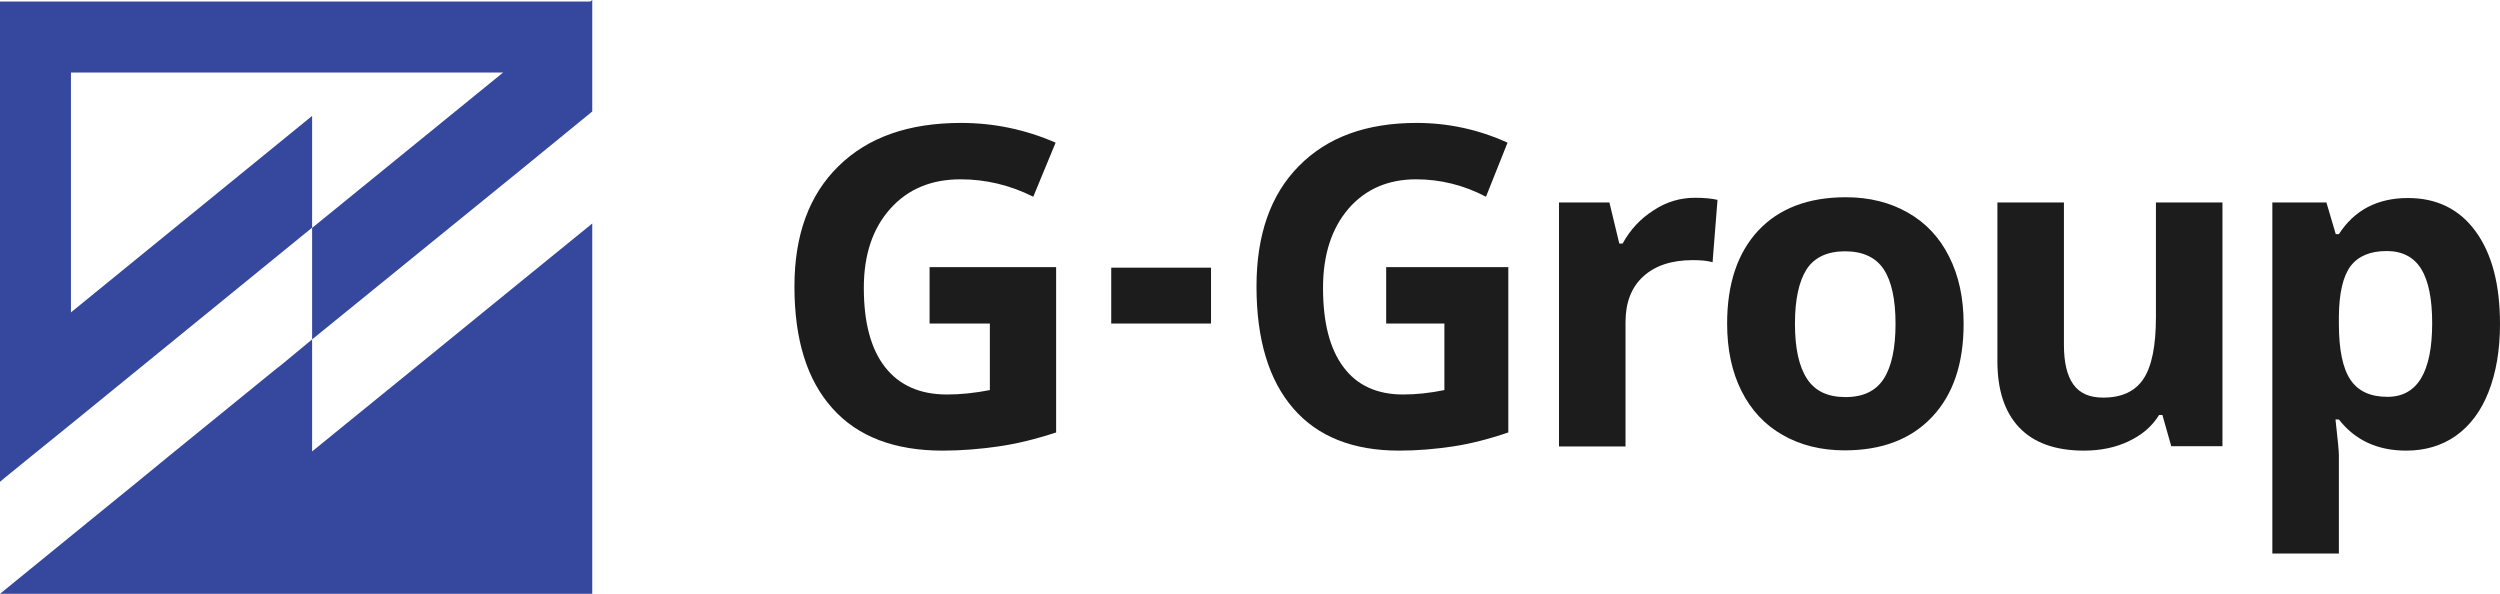
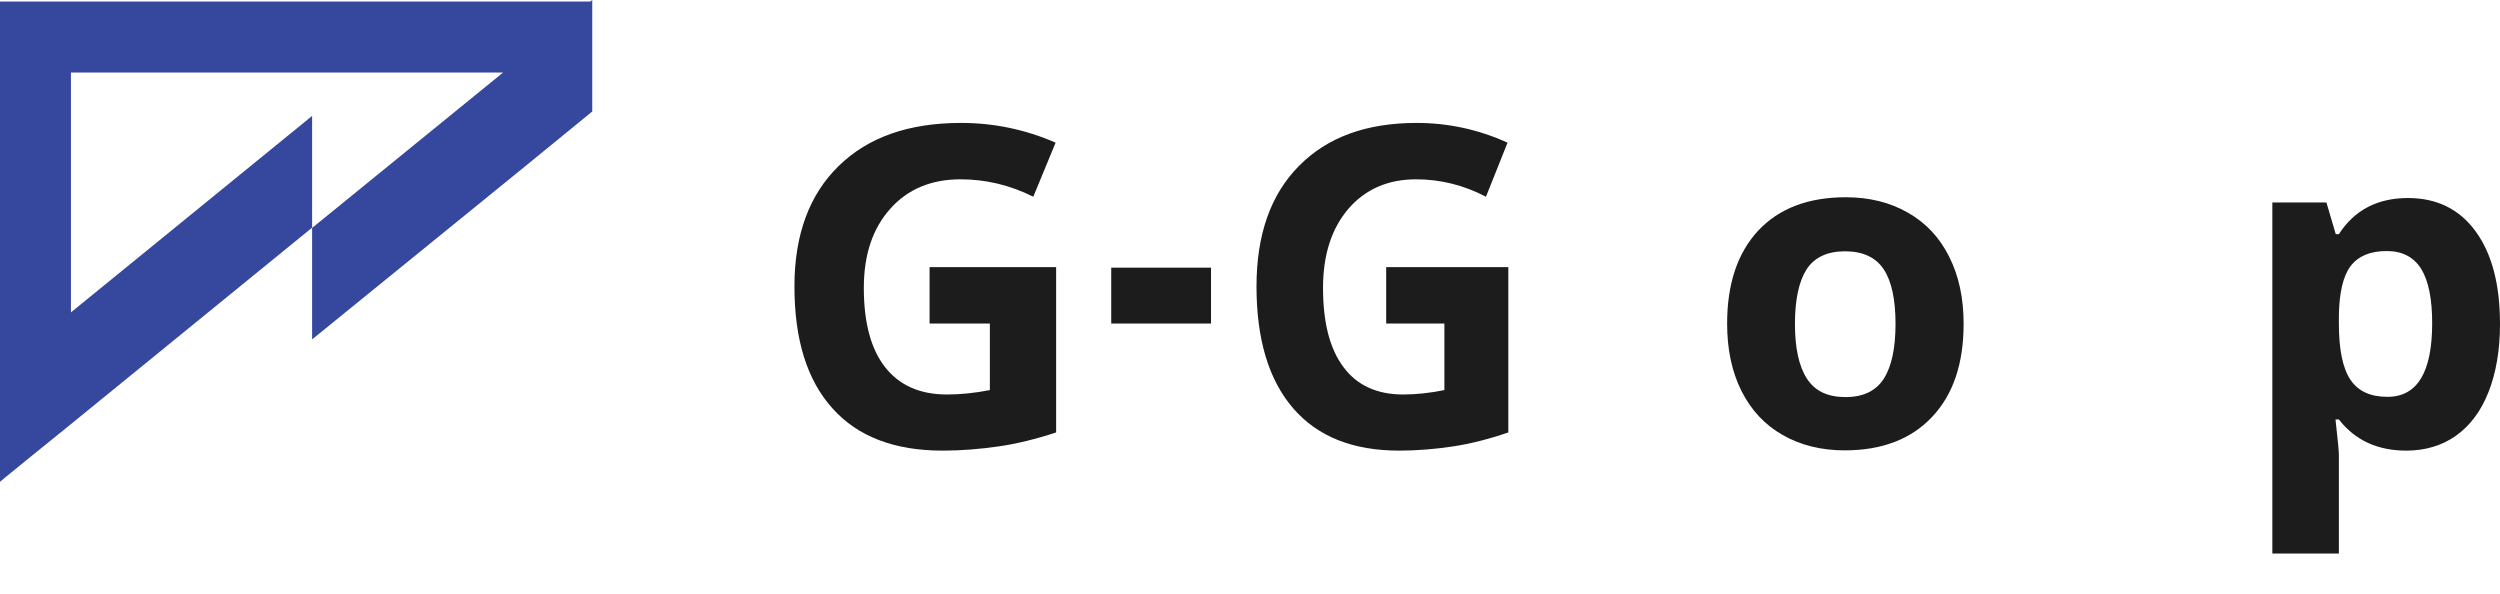
<svg xmlns="http://www.w3.org/2000/svg" version="1.1" id="Layer_1" x="0px" y="0px" viewBox="0 0 962 228.5" style="enable-background:new 0 0 962 228.5;" xml:space="preserve">
  <style type="text/css">
	.st0{fill:#1C1C1C;}
	.st1{fill:#36489D;}
</style>
  <g>
    <path class="st0" d="M357.7,102.8h48.7v63.6c-7.9,2.6-15.3,4.4-22.3,5.4c-7,1-14.1,1.6-21.4,1.6c-18.5,0-32.7-5.4-42.4-16.3   c-9.8-10.9-14.6-26.5-14.6-46.9c0-19.8,5.7-35.3,17-46.3c11.3-11.1,27-16.6,47.1-16.6c12.6,0,24.7,2.5,36.4,7.6l-8.6,20.8   c-9-4.5-18.3-6.7-28-6.7c-11.3,0-20.3,3.8-27,11.3c-6.8,7.6-10.2,17.7-10.2,30.5c0,13.3,2.7,23.5,8.2,30.5   c5.5,7,13.4,10.5,23.8,10.5c5.4,0,10.9-0.6,16.5-1.7v-25.6h-23.2V102.8z" />
    <path class="st0" d="M427.6,124.5v-21.5H466v21.5H427.6z" />
-     <path class="st0" d="M533.6,102.8h46.8v63.6c-7.6,2.6-14.7,4.4-21.4,5.4c-6.7,1-13.6,1.6-20.6,1.6c-17.8,0-31.4-5.4-40.8-16.3   c-9.4-10.9-14.1-26.5-14.1-46.9c0-19.8,5.4-35.3,16.3-46.3c10.9-11.1,26-16.6,45.3-16.6c12.1,0,23.8,2.5,35,7.6l-8.3,20.8   c-8.6-4.5-17.6-6.7-26.9-6.7c-10.8,0-19.5,3.8-26,11.3c-6.5,7.6-9.8,17.7-9.8,30.5c0,13.3,2.6,23.5,7.9,30.5   c5.2,7,12.9,10.5,22.9,10.5c5.2,0,10.5-0.6,15.9-1.7v-25.6h-22.4V102.8z" />
-     <path class="st0" d="M652.3,76.1c3.5,0,6.4,0.3,8.6,0.8l-1.9,24c-2.1-0.6-4.6-0.8-7.6-0.8c-8.2,0-14.5,2.1-19.1,6.3   c-4.6,4.2-6.8,10.1-6.8,17.6v47.8h-25.6V77.9h19.4l3.8,15.8h1.3c2.9-5.3,6.8-9.5,11.8-12.7C641.1,77.7,646.5,76.1,652.3,76.1z" />
+     <path class="st0" d="M533.6,102.8h46.8v63.6c-7.6,2.6-14.7,4.4-21.4,5.4c-6.7,1-13.6,1.6-20.6,1.6c-17.8,0-31.4-5.4-40.8-16.3   c-9.4-10.9-14.1-26.5-14.1-46.9c0-19.8,5.4-35.3,16.3-46.3c10.9-11.1,26-16.6,45.3-16.6c12.1,0,23.8,2.5,35,7.6l-8.3,20.8   c-8.6-4.5-17.6-6.7-26.9-6.7c-10.8,0-19.5,3.8-26,11.3c-6.5,7.6-9.8,17.7-9.8,30.5c0,13.3,2.6,23.5,7.9,30.5   c5.2,7,12.9,10.5,22.9,10.5c5.2,0,10.5-0.6,15.9-1.7v-25.6h-22.4V102.8" />
    <path class="st0" d="M755.6,124.6c0,15.3-4,27.2-12.1,35.8c-8.1,8.6-19.3,12.9-33.7,12.9c-9,0-17-2-23.8-5.9   c-6.9-3.9-12.2-9.6-15.9-17c-3.7-7.4-5.5-16-5.5-25.9c0-15.3,4-27.2,12-35.8c8-8.5,19.2-12.8,33.7-12.8c9,0,17,2,23.8,5.9   c6.9,3.9,12.2,9.5,15.9,16.9C753.8,106.2,755.6,114.8,755.6,124.6z M690.7,124.6c0,9.3,1.5,16.3,4.6,21.1c3.1,4.8,8,7.1,14.9,7.1   c6.8,0,11.7-2.4,14.7-7.1c3-4.7,4.5-11.8,4.5-21.1c0-9.3-1.5-16.3-4.5-20.9c-3-4.6-8-7-14.9-7c-6.8,0-11.8,2.3-14.8,6.9   C692.2,108.3,690.7,115.3,690.7,124.6z" />
-     <path class="st0" d="M835.5,171.7l-3.4-12h-1.3c-2.7,4.4-6.6,7.7-11.7,10.1c-5,2.4-10.8,3.6-17.2,3.6c-11,0-19.3-3-24.9-8.9   c-5.6-5.9-8.4-14.4-8.4-25.5V77.9h25.6v54.8c0,6.8,1.2,11.8,3.6,15.2c2.4,3.4,6.2,5.1,11.5,5.1c7.2,0,12.3-2.4,15.5-7.2   c3.2-4.8,4.8-12.7,4.8-23.8V77.9h25.6v93.8H835.5z" />
    <path class="st0" d="M925.9,173.4c-11,0-19.7-4-25.9-12h-1.3c0.9,7.8,1.3,12.4,1.3,13.6v38h-25.6V77.9h20.8l3.6,12.2h1.2   c6-9.3,14.9-13.9,26.6-13.9c11.1,0,19.8,4.3,26,12.8c6.3,8.6,9.4,20.5,9.4,35.7c0,10-1.5,18.7-4.4,26.1c-2.9,7.4-7.1,13-12.6,16.9   C939.6,171.5,933.2,173.4,925.9,173.4z M918.4,96.6c-6.3,0-10.9,1.9-13.9,5.8c-2.9,3.9-4.4,10.3-4.5,19.3v2.8   c0,10.1,1.5,17.3,4.5,21.7c3,4.4,7.7,6.5,14.2,6.5c11.5,0,17.2-9.5,17.2-28.4c0-9.2-1.4-16.2-4.2-20.8   C928.8,98.9,924.4,96.6,918.4,96.6z" />
  </g>
  <g>
    <polygon class="st1" points="227.1,0.6 0,0.6 0,142.4 0,175.5 0,185.4 1.9,183.8 12.1,175.5 27.3,163.2 120.1,87.6 120.1,55.4    120.1,44.6 27.3,120.2 27.3,27.9 193.6,27.9 120.1,87.7 120.1,108.3 120.1,130.6 200.6,65.2 227.9,42.9 227.9,42.9 227.9,0.6    227.9,0  " />
-     <polygon class="st1" points="105.7,142.4 65,175.5 53.9,184.6 33.5,201.2 0,228.5 52.9,228.5 120.1,228.5 227.9,228.5 227.9,228.5    227.9,185.4 227.9,175.5 227.9,142.4 227.9,86 227.9,86 200.6,108.2 158.6,142.4 120.1,173.7 120.1,142.4 120.1,130.6 108.5,140.2     " />
  </g>
</svg>